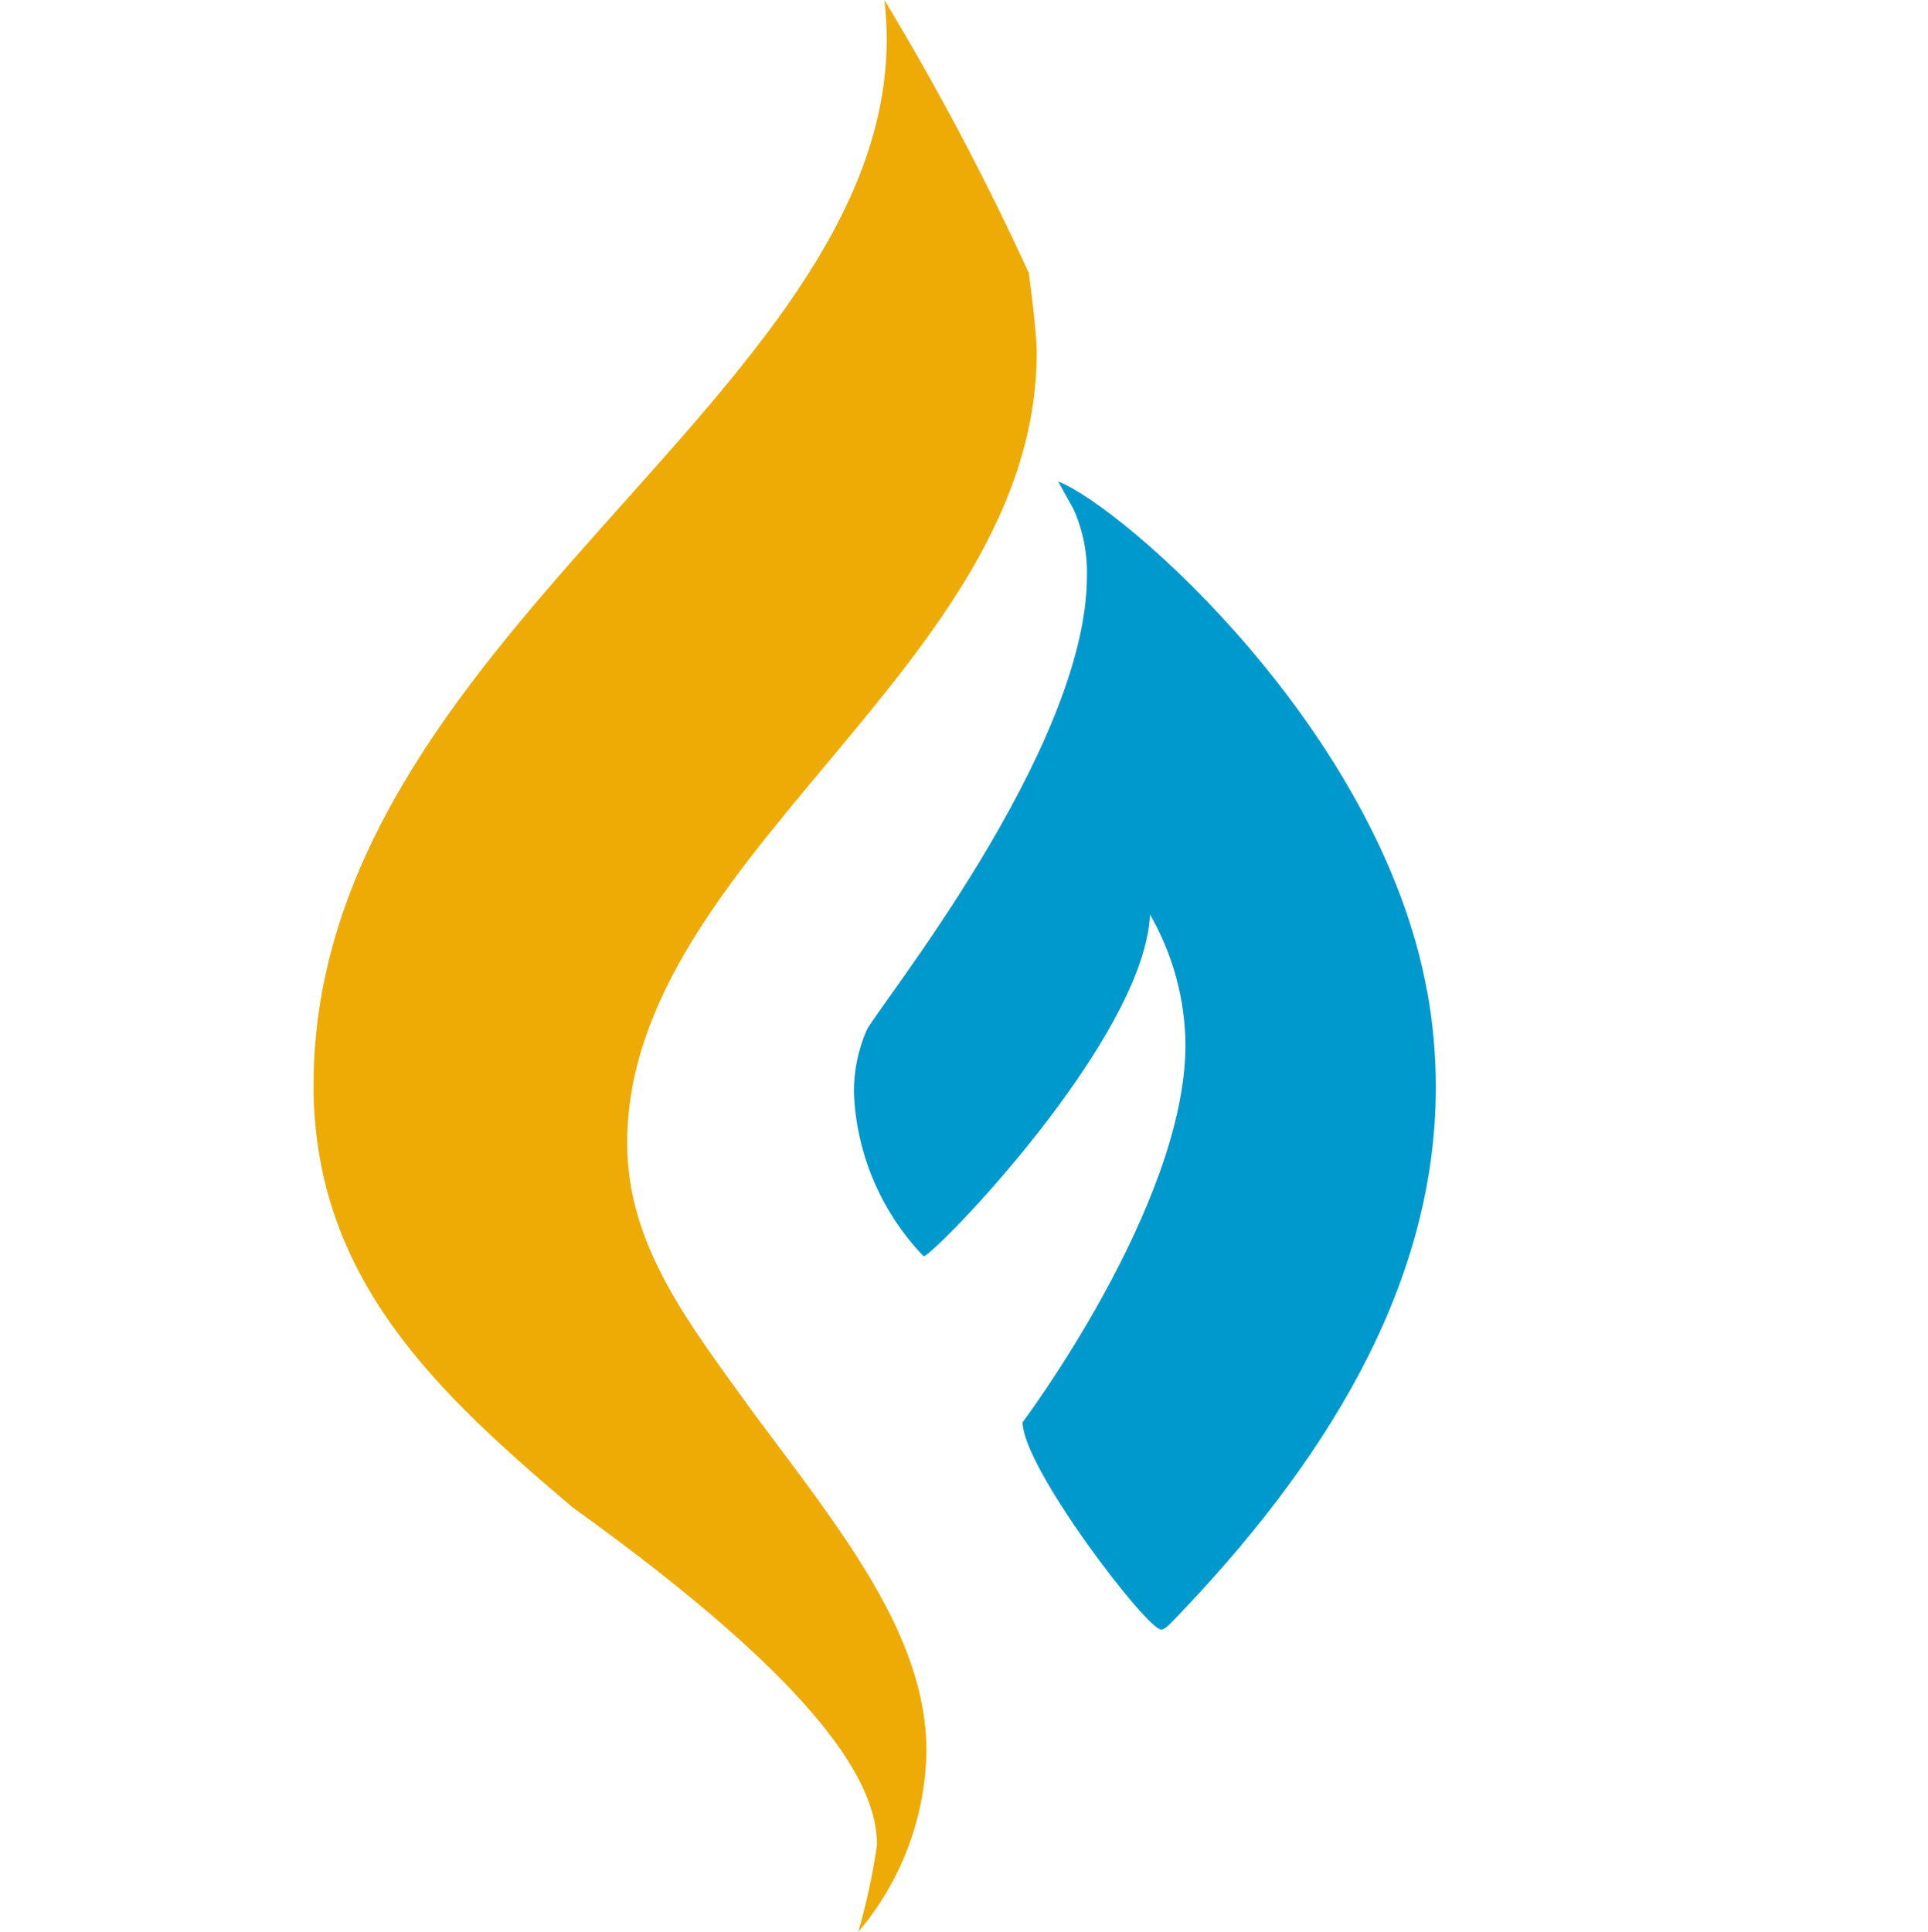
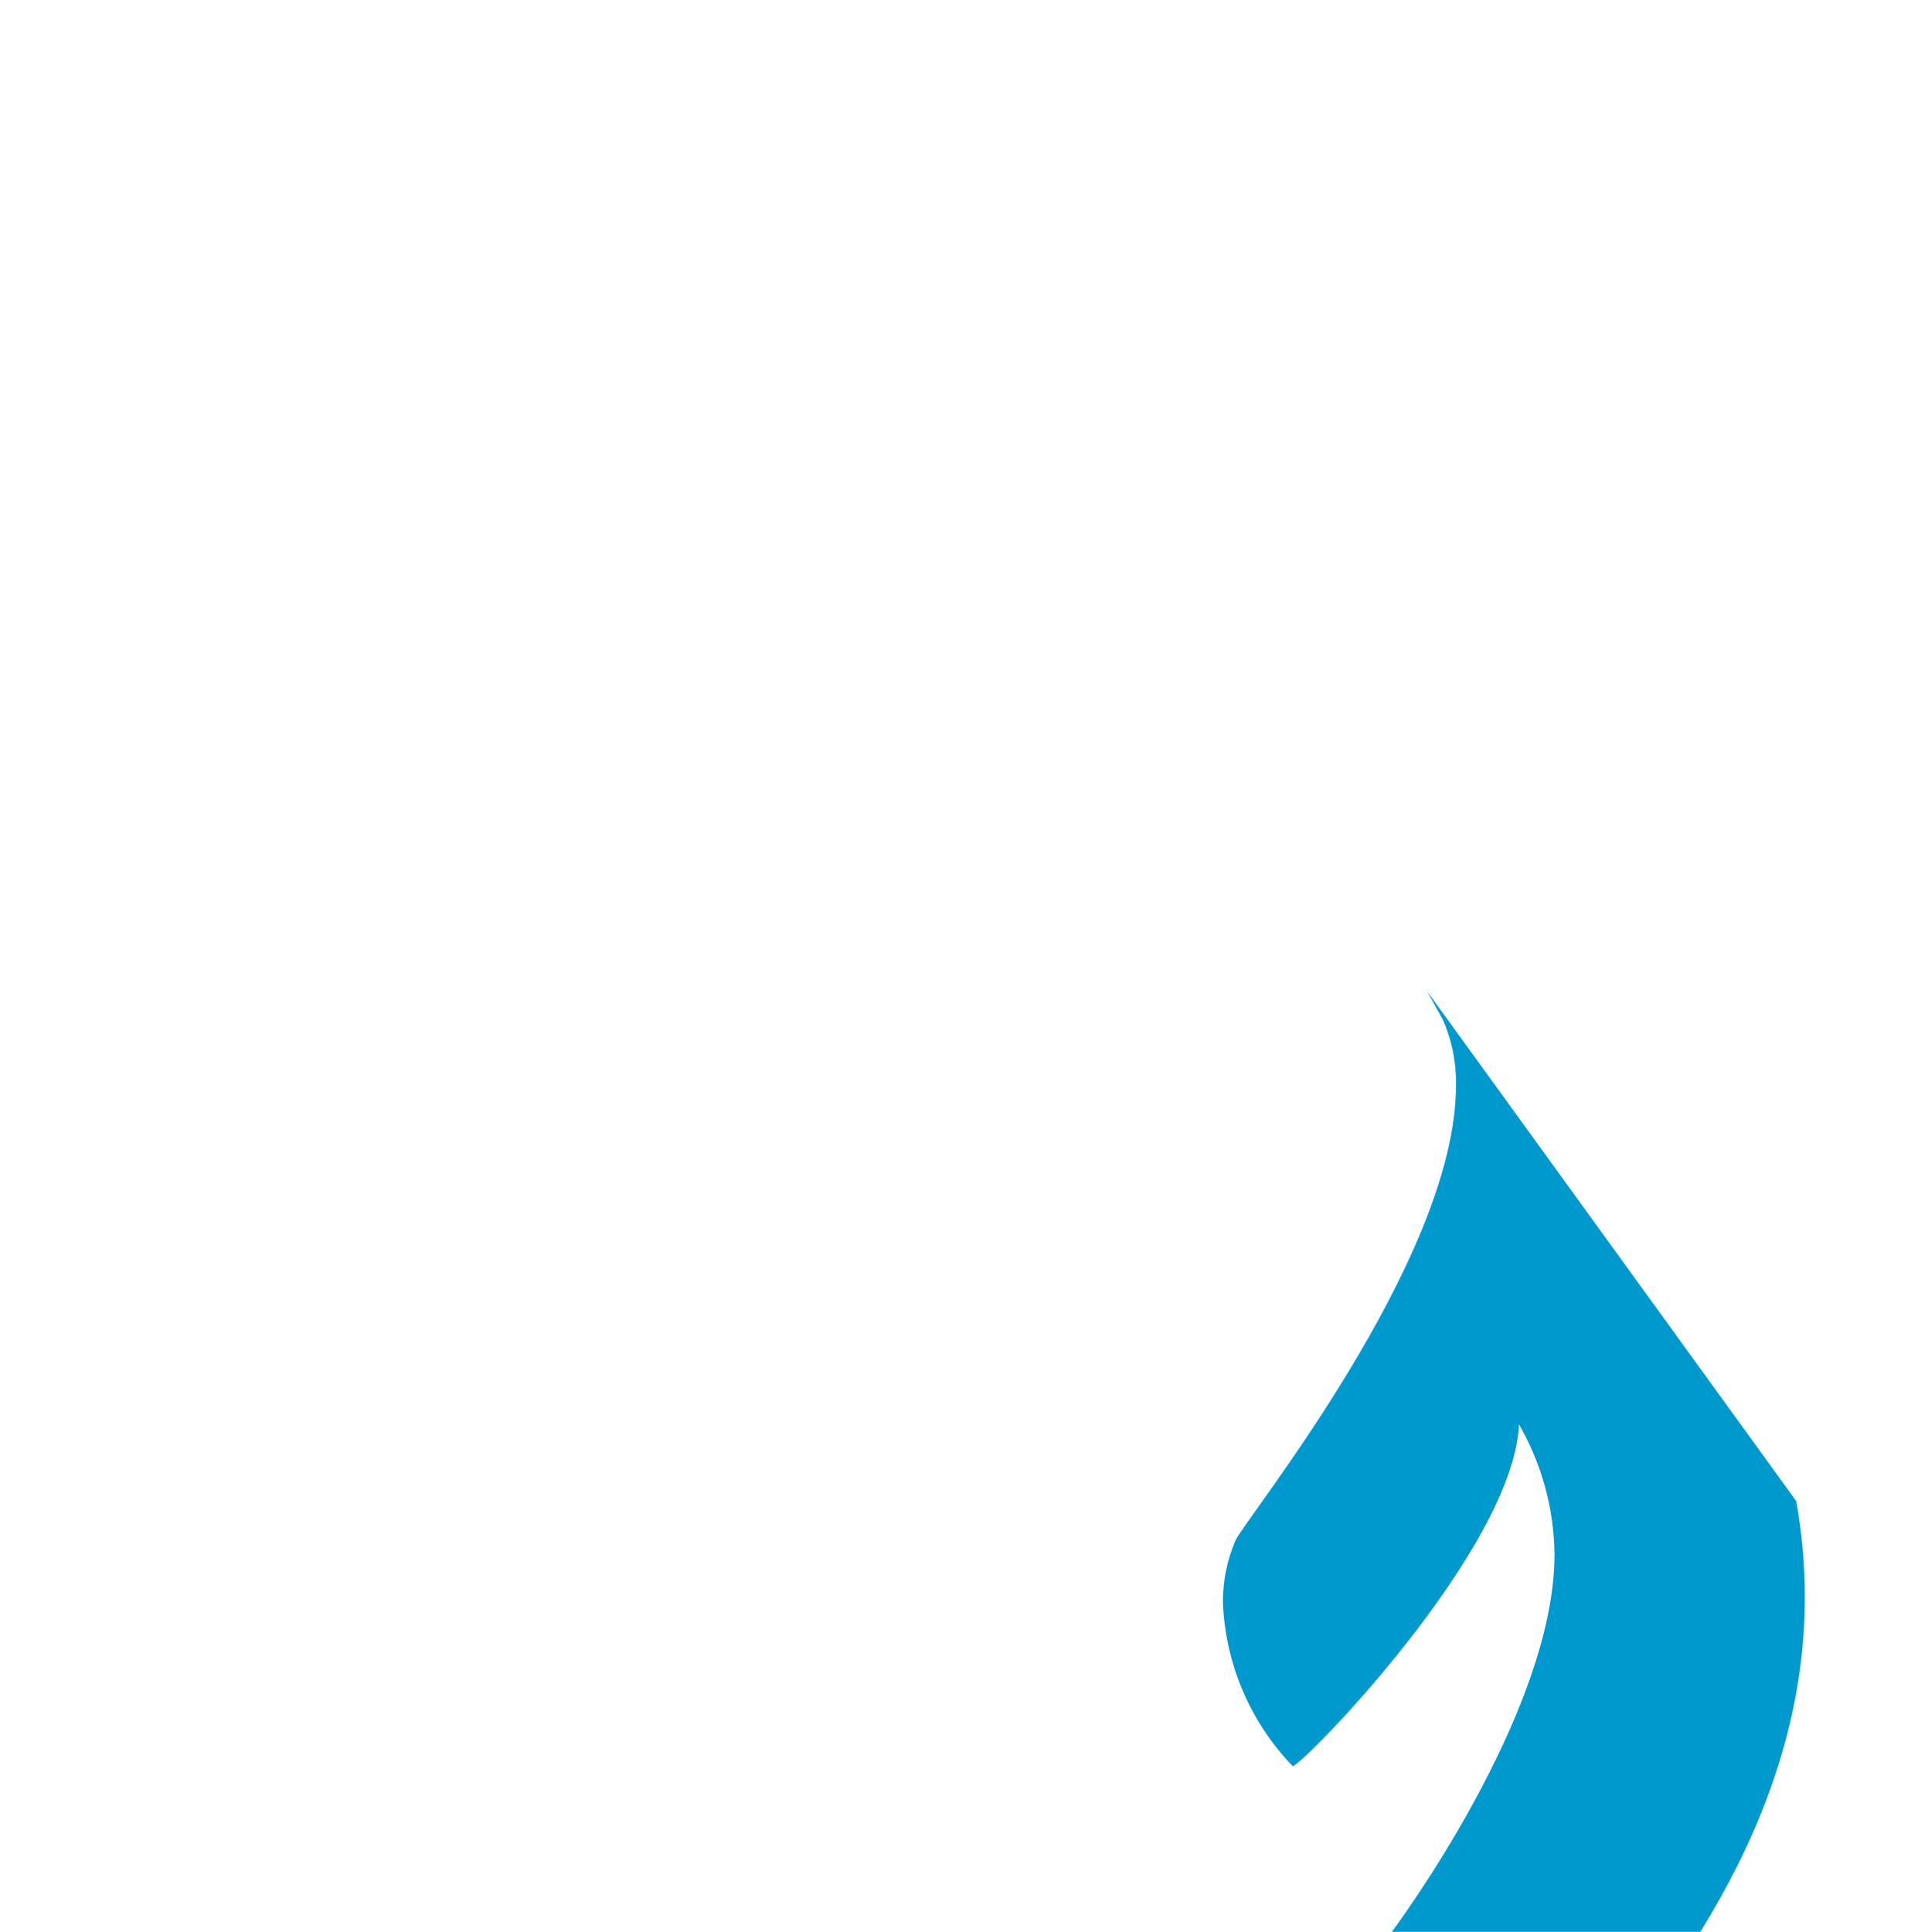
<svg xmlns="http://www.w3.org/2000/svg" version="1.1" id="Layer_1" x="0px" y="0px" viewBox="0 0 1074.38 1076.43" style="enable-background:new 0 0 1074.38 1076.43;" xml:space="preserve">
  <style type="text/css">
	.st0{fill:#FFFFFF;}
	.st1{fill:#05597C;}
	.st2{fill:#EEAB05;}
	.st3{fill:#0099CD;}
	.st4{fill:none;stroke:#FFFFFF;stroke-width:33.561;stroke-linecap:round;stroke-linejoin:round;stroke-miterlimit:10;}
	.st5{fill:#088FB5;}
	.st6{fill:#EEAB05;stroke:#FFFFFF;stroke-width:14.289;stroke-miterlimit:10;}
	.st7{fill:none;stroke:#05597C;stroke-width:25.745;stroke-miterlimit:10;}
	.st8{fill:none;stroke:#FFFFFF;stroke-width:19.298;stroke-linecap:round;stroke-linejoin:round;stroke-miterlimit:10;}
	.st9{fill:#05597C;stroke:#FFFFFF;stroke-width:1.615;stroke-miterlimit:10;}
	.st10{fill:#EEAB05;stroke:#05597C;stroke-width:44.315;stroke-miterlimit:10;}
	.st11{fill:none;stroke:#474647;stroke-width:44.315;stroke-miterlimit:10;}
	.st12{fill:none;stroke:#05597C;stroke-width:44.315;stroke-miterlimit:10;}
	.st13{fill:#05597C;stroke:#05597C;stroke-width:44.315;stroke-miterlimit:10;}
	.st14{fill:none;stroke:#05597C;stroke-width:46.865;stroke-miterlimit:10;}
	.st15{fill:none;stroke:#FFFFFF;stroke-width:44.315;stroke-miterlimit:10;}
	.st16{fill:#05597C;stroke:#474647;stroke-width:40.574;stroke-miterlimit:10;}
	.st17{fill:none;stroke:#EEAB05;stroke-width:45.441;stroke-miterlimit:10;}
	.st18{fill:#EEEEED;stroke:#05597C;stroke-width:45.441;stroke-miterlimit:10;}
	.st19{fill:#EEEEED;stroke:#474647;stroke-width:45.441;stroke-miterlimit:10;}
	.st20{fill:#05597C;stroke:#474647;stroke-width:45.441;stroke-miterlimit:10;}
	.st21{fill:none;stroke:#FFFFFF;stroke-width:10.523;stroke-miterlimit:10;}
	.st22{fill:#E30613;}
	.st23{fill:#009FE3;}
	.st24{fill:#F9D000;}
	.st25{fill:#00597D;}
	.st26{fill:#F18700;}
	.st27{clip-path:url(#SVGID_00000136405151752274134020000018177503161333159298_);}
	.st28{fill-rule:evenodd;clip-rule:evenodd;fill:#00A5C3;}
	.st29{fill-rule:evenodd;clip-rule:evenodd;fill:#FFFFFF;}
	.st30{clip-path:url(#SVGID_00000114054822046855949600000014455562758695766173_);}
	.st31{fill:#00A5C3;}
	.st32{clip-path:url(#SVGID_00000114065228394868919280000017764060608115488692_);}
	.st33{opacity:0.25;fill-rule:evenodd;clip-rule:evenodd;fill:#FFFFFF;enable-background:new    ;}
	.st34{opacity:0.45;}
	.st35{fill:#EBA900;}
	.st36{opacity:0.4;}
	.st37{fill:#EEEEED;stroke:#0099CD;stroke-width:1.063;stroke-miterlimit:10;}
	.st38{fill:none;stroke:#FFFFFF;stroke-width:42.535;stroke-miterlimit:10;}
	.st39{fill:none;stroke:#05597C;stroke-width:43;stroke-miterlimit:10;}
	.st40{fill:none;stroke:#05597C;stroke-width:42.535;stroke-miterlimit:10;}
	.st41{fill:none;stroke:#05597C;stroke-width:46.607;stroke-miterlimit:10;}
	.st42{fill:#EEAB06;}
	.st43{fill:#1799CD;}
	.st44{clip-path:url(#SVGID_00000031200162240537844400000010187616244838101422_);}
	.st45{clip-path:url(#SVGID_00000028314844240441741150000013059158926708575385_);}
	.st46{fill:#0099CE;}
	.st47{clip-path:url(#SVGID_00000159435367727656178300000010647216269417842841_);}
	.st48{clip-path:url(#SVGID_00000109749279400090096950000014932860948984444059_);}
	.st49{clip-path:url(#SVGID_00000134208904080262012070000017214512041719206290_);}
	.st50{clip-path:url(#SVGID_00000149353830762005488950000011027738778584170685_);}
	.st51{clip-path:url(#SVGID_00000021110535972735939070000012102831660945129662_);}
	.st52{fill:#E5E5E6;}
	.st53{clip-path:url(#SVGID_00000139976890870478993140000006502938805703055797_);}
	.st54{clip-path:url(#SVGID_00000074424423130657786300000007508113844950010300_);}
	.st55{clip-path:url(#SVGID_00000125576975961904764110000010696446265354402449_);}
	.st56{clip-path:url(#SVGID_00000024003949599540853480000011594222277888511166_);}
	.st57{clip-path:url(#SVGID_00000150086272075087657700000015712196652646534806_);}
	.st58{clip-path:url(#SVGID_00000041268948723724439740000004778623282561109139_);}
	.st59{clip-path:url(#SVGID_00000104674349243565366870000004188308782490124441_);}
	.st60{clip-path:url(#SVGID_00000036233331727154605850000000243676698611809194_);}
	.st61{clip-path:url(#SVGID_00000061449299621823006090000011647598392063517112_);}
	.st62{clip-path:url(#SVGID_00000067950257084941692810000004515082192643164568_);}
	.st63{clip-path:url(#SVGID_00000075858714795914914410000004482514913285527941_);}
	.st64{clip-path:url(#SVGID_00000168808439637905312760000013249653293209373346_);}
	.st65{clip-path:url(#SVGID_00000044179931323444519500000007249890060041229749_);}
	.st66{clip-path:url(#SVGID_00000166655207018806854320000002234721973683500436_);}
	.st67{clip-path:url(#SVGID_00000036948049898446493740000013707713779364878523_);}
	.st68{clip-path:url(#SVGID_00000110468148431682437690000010389188953281705870_);}
	.st69{clip-path:url(#SVGID_00000058582600347245628670000011141235304948656784_);}
	.st70{fill:#EEEEED;stroke:#0099CD;stroke-width:0.726;stroke-miterlimit:10;}
	.st71{fill:none;stroke:#FFFFFF;stroke-width:29.045;stroke-miterlimit:10;}
	.st72{fill:none;stroke:#05597C;stroke-width:29.363;stroke-miterlimit:10;}
	.st73{fill:none;stroke:#05597C;stroke-width:29.045;stroke-miterlimit:10;}
	.st74{fill:none;stroke:#05597C;stroke-width:31.853;stroke-miterlimit:10;}
	.st75{fill:#E0EAE8;}
	.st76{clip-path:url(#SVGID_00000139253186831842653590000008287636791530684848_);}
	.st77{fill:#F2C34E;}
	.st78{fill:#FCFCFC;}
	.st79{clip-path:url(#SVGID_00000062871296856077607080000009781904394771442563_);}
	.st80{clip-path:url(#SVGID_00000057838428772313415900000010150102667293183395_);}
	.st81{fill:#4BB6DA;}
	.st82{clip-path:url(#SVGID_00000011713372629810345140000013132405441897921721_);}
</style>
-   <path class="st2" d="M349.51,637.03c0-160.33,228.21-265.97,228.21-440.75c0-11.77-4.39-44.16-4.39-44.16  C549.4,99.93,522.52,49.14,492.83,0c0.86,7.17,1.29,14.39,1.3,21.62c0,199.98-319.39,334.16-319.39,583.21  c0,108.08,69.91,171.97,144.4,235.15c141.34,101.41,169.56,155.02,169.56,188.03c-2.37,16.36-5.84,32.53-10.41,48.42  c23.96-28.17,37.39-63.79,37.98-100.76c0-64.26-47.12-122.26-95.98-187.81c-34.74-48.42-70.78-92.64-70.78-150.91V637.03z" />
-   <path class="st3" d="M795.27,552.36c-26.28-145.14-169.35-270.11-205.63-284.1l8.68,15.63c5.16,11.66,7.68,24.31,7.38,37.06  c0,97.06-117.68,241.45-122.9,253.37c-4.64,10.83-7.01,22.5-6.98,34.28c1.29,34.21,15.13,66.75,38.88,91.41  c5.22,0,122.9-120.43,126.15-190.41c12.71,22.07,19.52,47.04,19.76,72.51c0,89.55-90.76,210.39-90.76,210.39  c0,25.2,69.26,115.52,77.2,115.52c2.16,0,4.79-3.09,6.95-5.22c82.3-85.32,146.13-184.57,146.13-297.04  c-0.01-17.91-1.62-35.79-4.79-53.42L795.27,552.36z" />
+   <path class="st3" d="M795.27,552.36l8.68,15.63c5.16,11.66,7.68,24.31,7.38,37.06  c0,97.06-117.68,241.45-122.9,253.37c-4.64,10.83-7.01,22.5-6.98,34.28c1.29,34.21,15.13,66.75,38.88,91.41  c5.22,0,122.9-120.43,126.15-190.41c12.71,22.07,19.52,47.04,19.76,72.51c0,89.55-90.76,210.39-90.76,210.39  c0,25.2,69.26,115.52,77.2,115.52c2.16,0,4.79-3.09,6.95-5.22c82.3-85.32,146.13-184.57,146.13-297.04  c-0.01-17.91-1.62-35.79-4.79-53.42L795.27,552.36z" />
</svg>